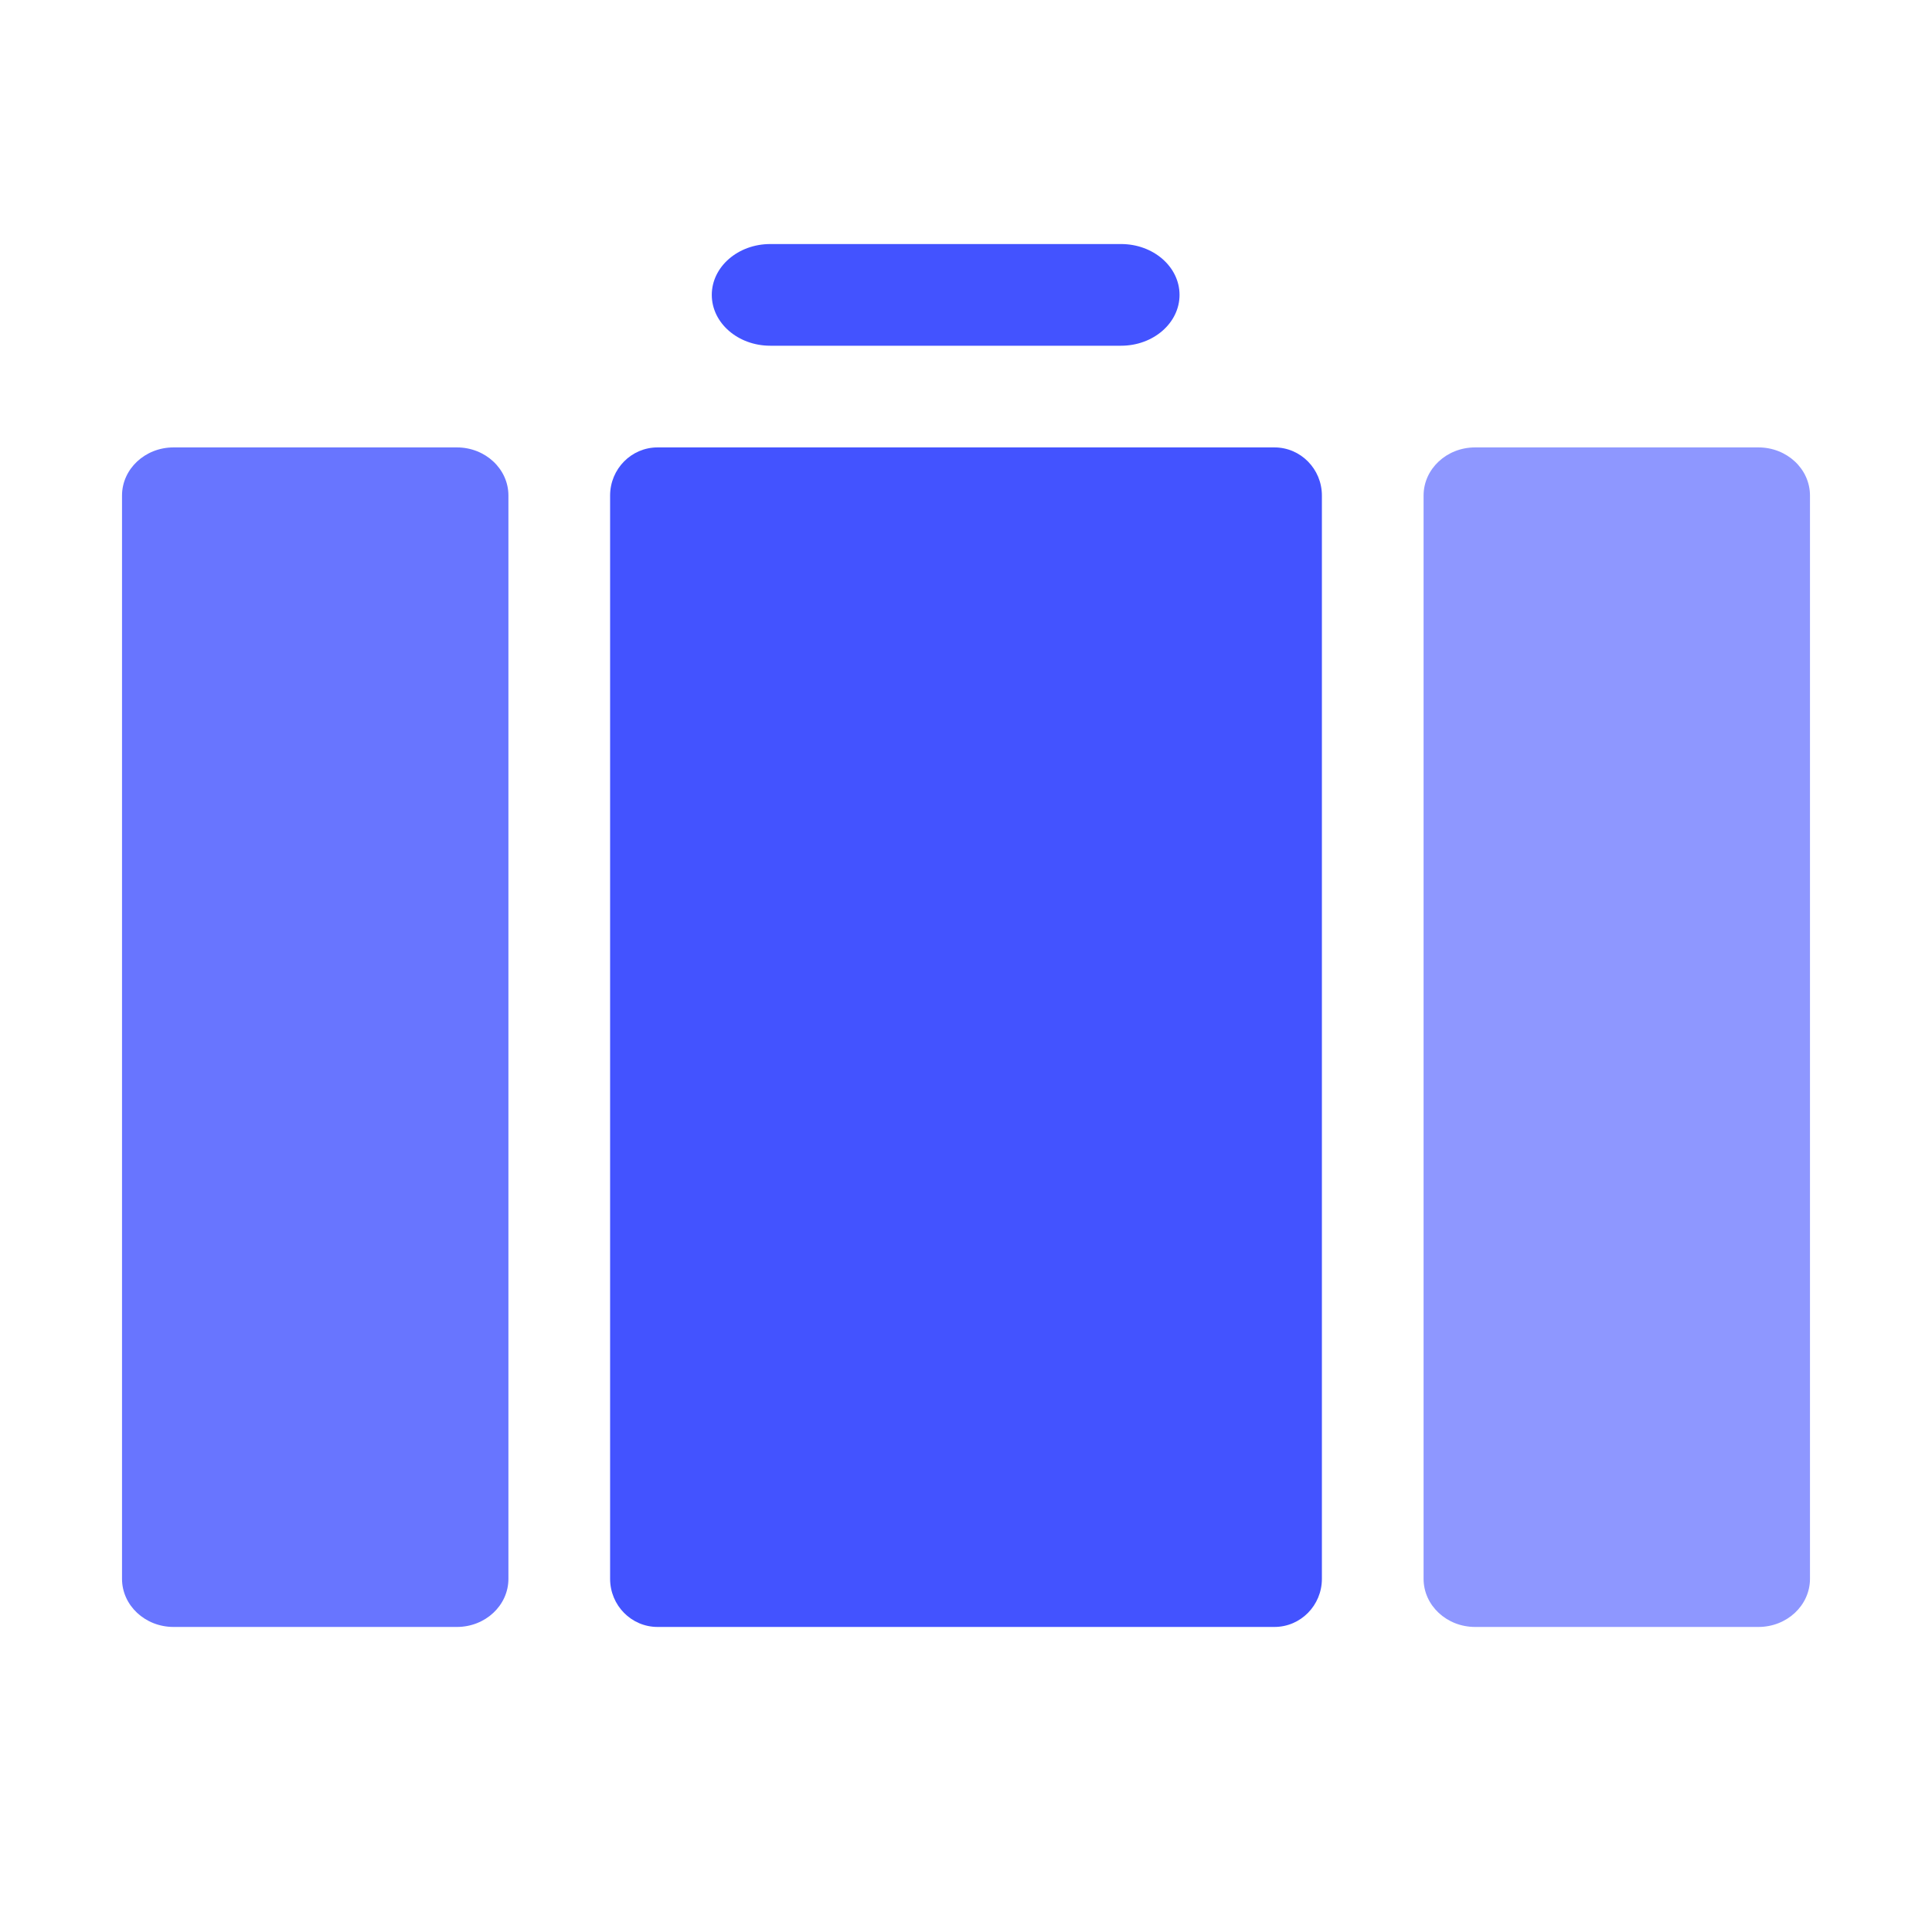
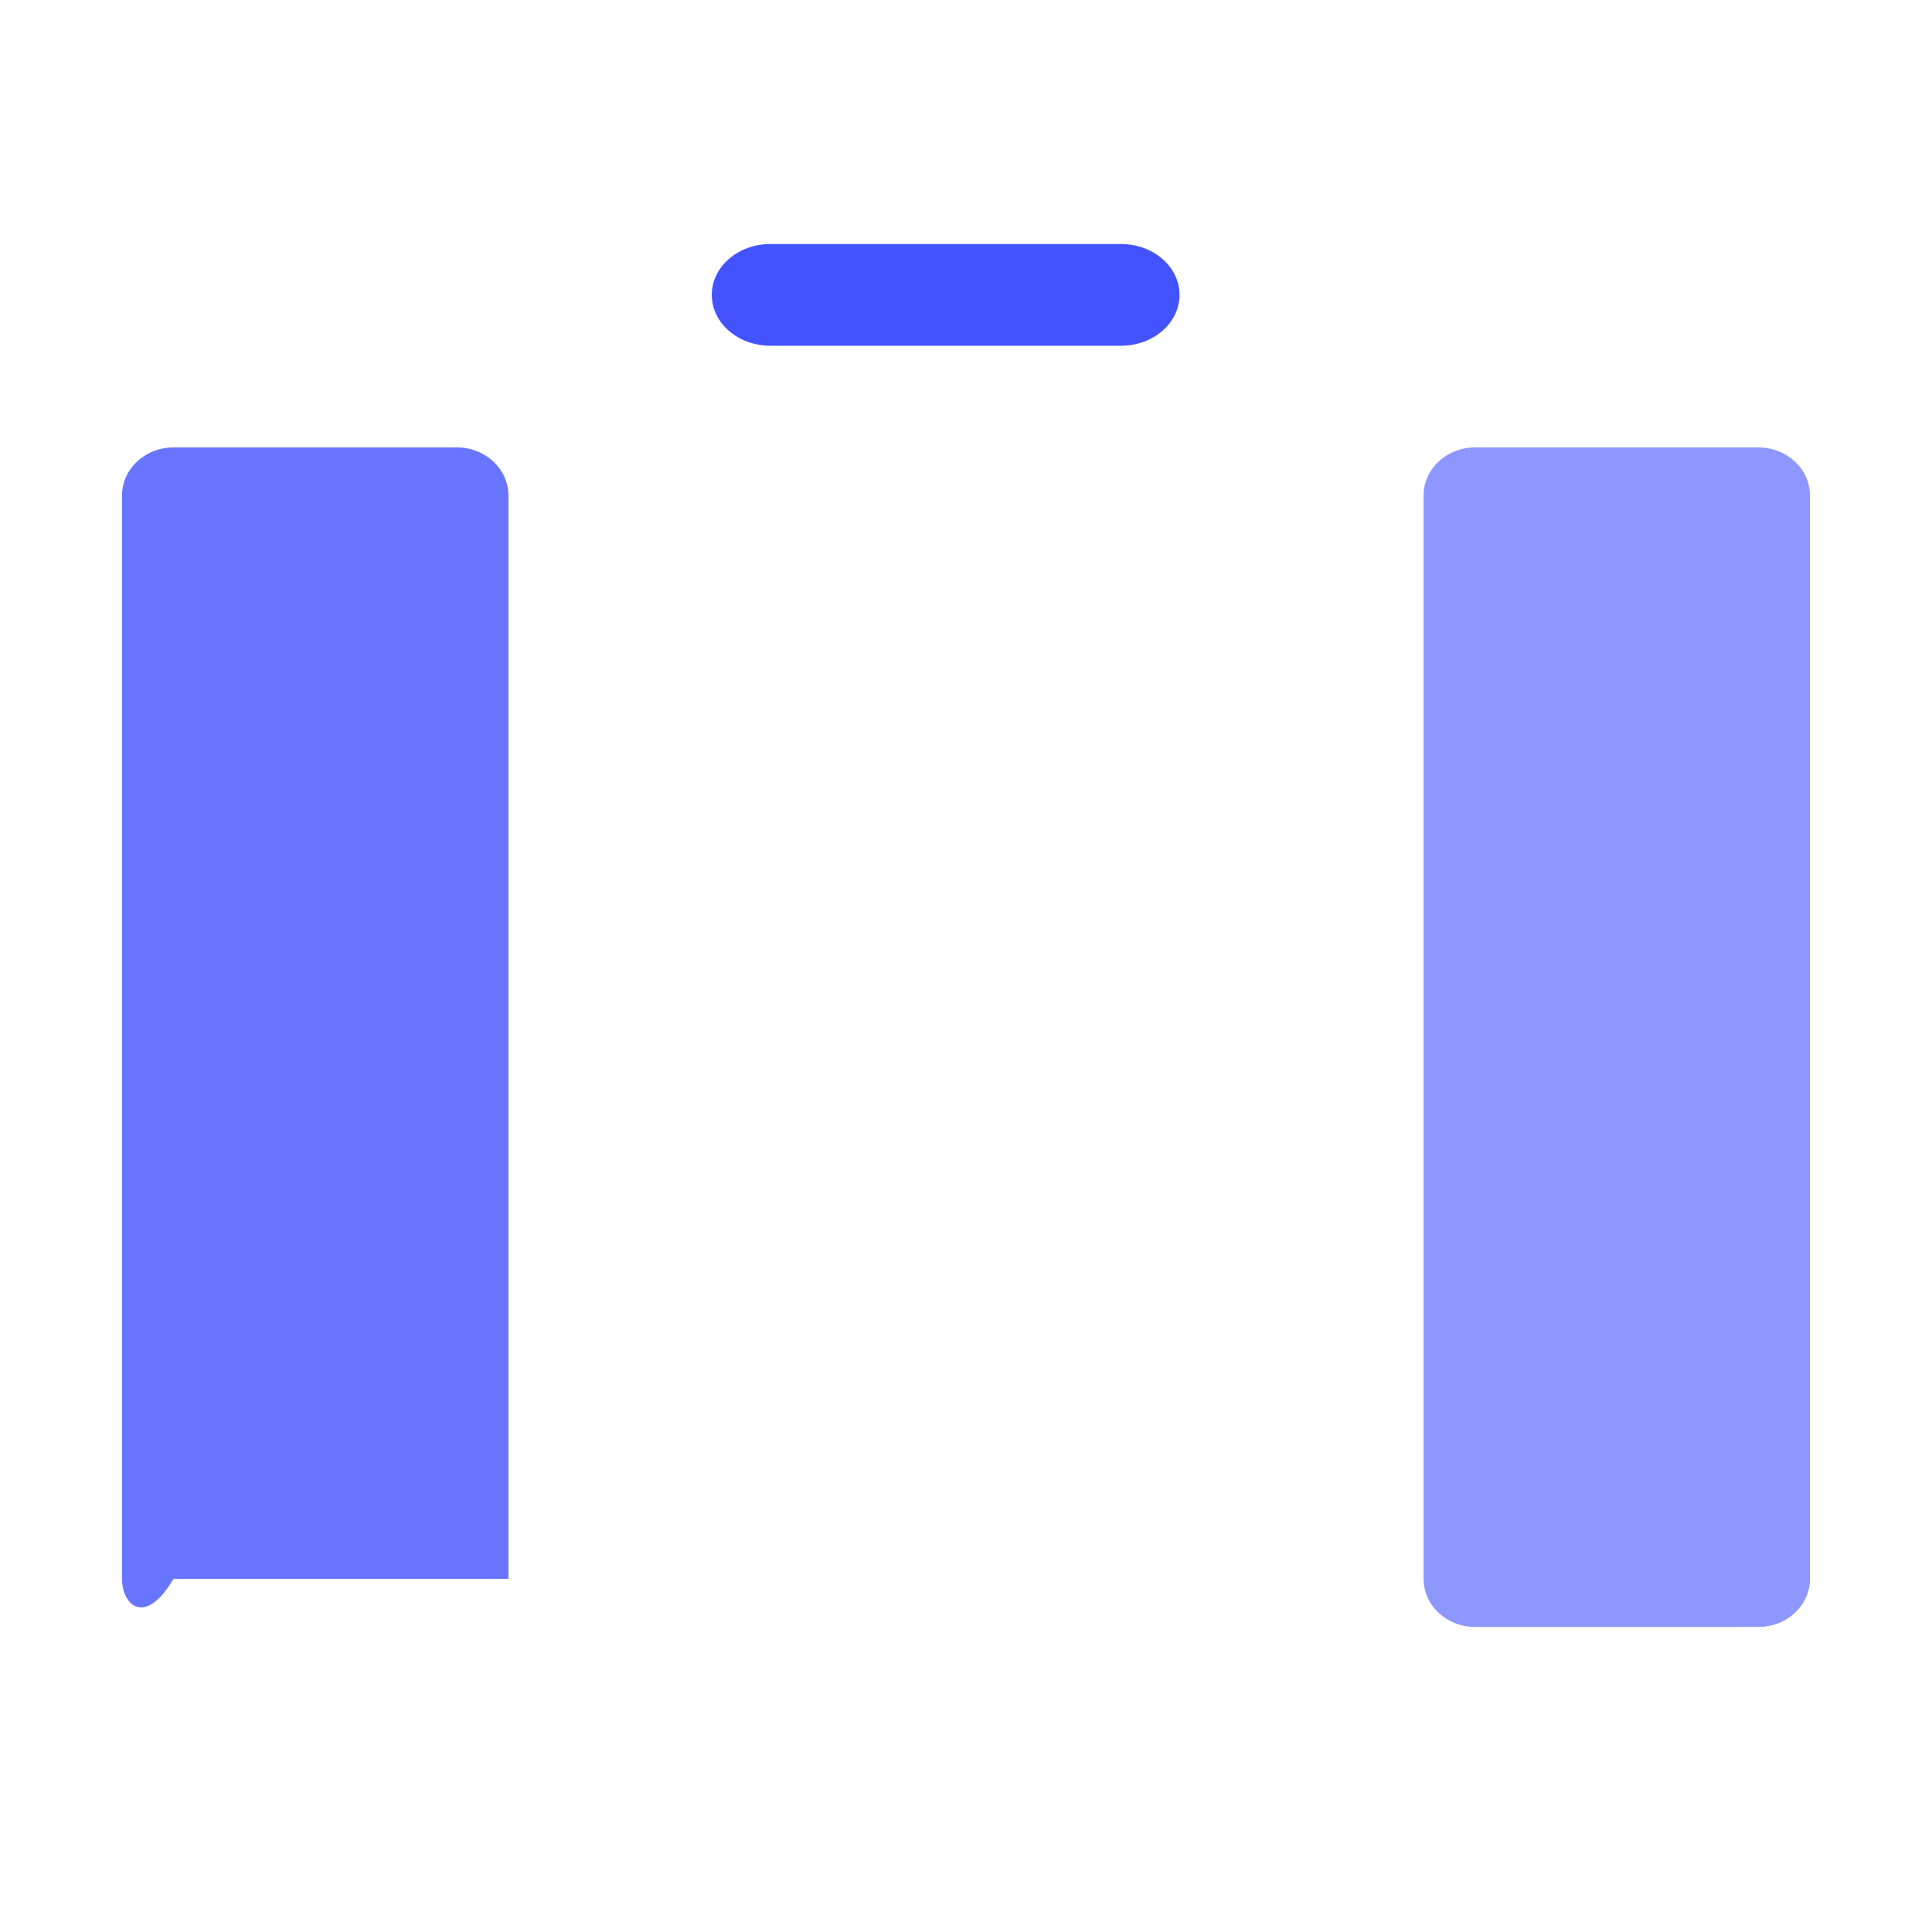
<svg xmlns="http://www.w3.org/2000/svg" width="95" height="95" viewBox="0 0 95 95" fill="none">
  <path opacity="0.6" d="M86.467 22C87.866 22 89 23.06 89 24.367L89 77.633C89 78.94 87.866 80 86.467 80H72.533C71.134 80 70 78.94 70 77.633L70 24.367C70 23.06 71.134 22 72.533 22L86.467 22Z" fill="#4353FF" />
-   <path opacity="0.8" d="M22.467 22C23.866 22 25 23.06 25 24.367L25 77.633C25 78.94 23.866 80 22.467 80H8.533C7.134 80 6 78.94 6 77.633L6 24.367C6 23.06 7.134 22 8.533 22L22.467 22Z" fill="#4353FF" />
-   <path d="M62.667 22C63.955 22 65 23.06 65 24.367L65 77.633C65 78.94 63.955 80 62.667 80H32.333C31.045 80 30 78.94 30 77.633L30 24.367C30 23.06 31.045 22 32.333 22L62.667 22Z" fill="#4353FF" />
+   <path opacity="0.8" d="M22.467 22C23.866 22 25 23.06 25 24.367L25 77.633H8.533C7.134 80 6 78.94 6 77.633L6 24.367C6 23.06 7.134 22 8.533 22L22.467 22Z" fill="#4353FF" />
  <path fill-rule="evenodd" clip-rule="evenodd" d="M35 14.5C35 13.119 36.287 12 37.875 12H55.125C56.713 12 58 13.119 58 14.5C58 15.881 56.713 17 55.125 17H37.875C36.287 17 35 15.881 35 14.5Z" fill="#4353FF" />
</svg>